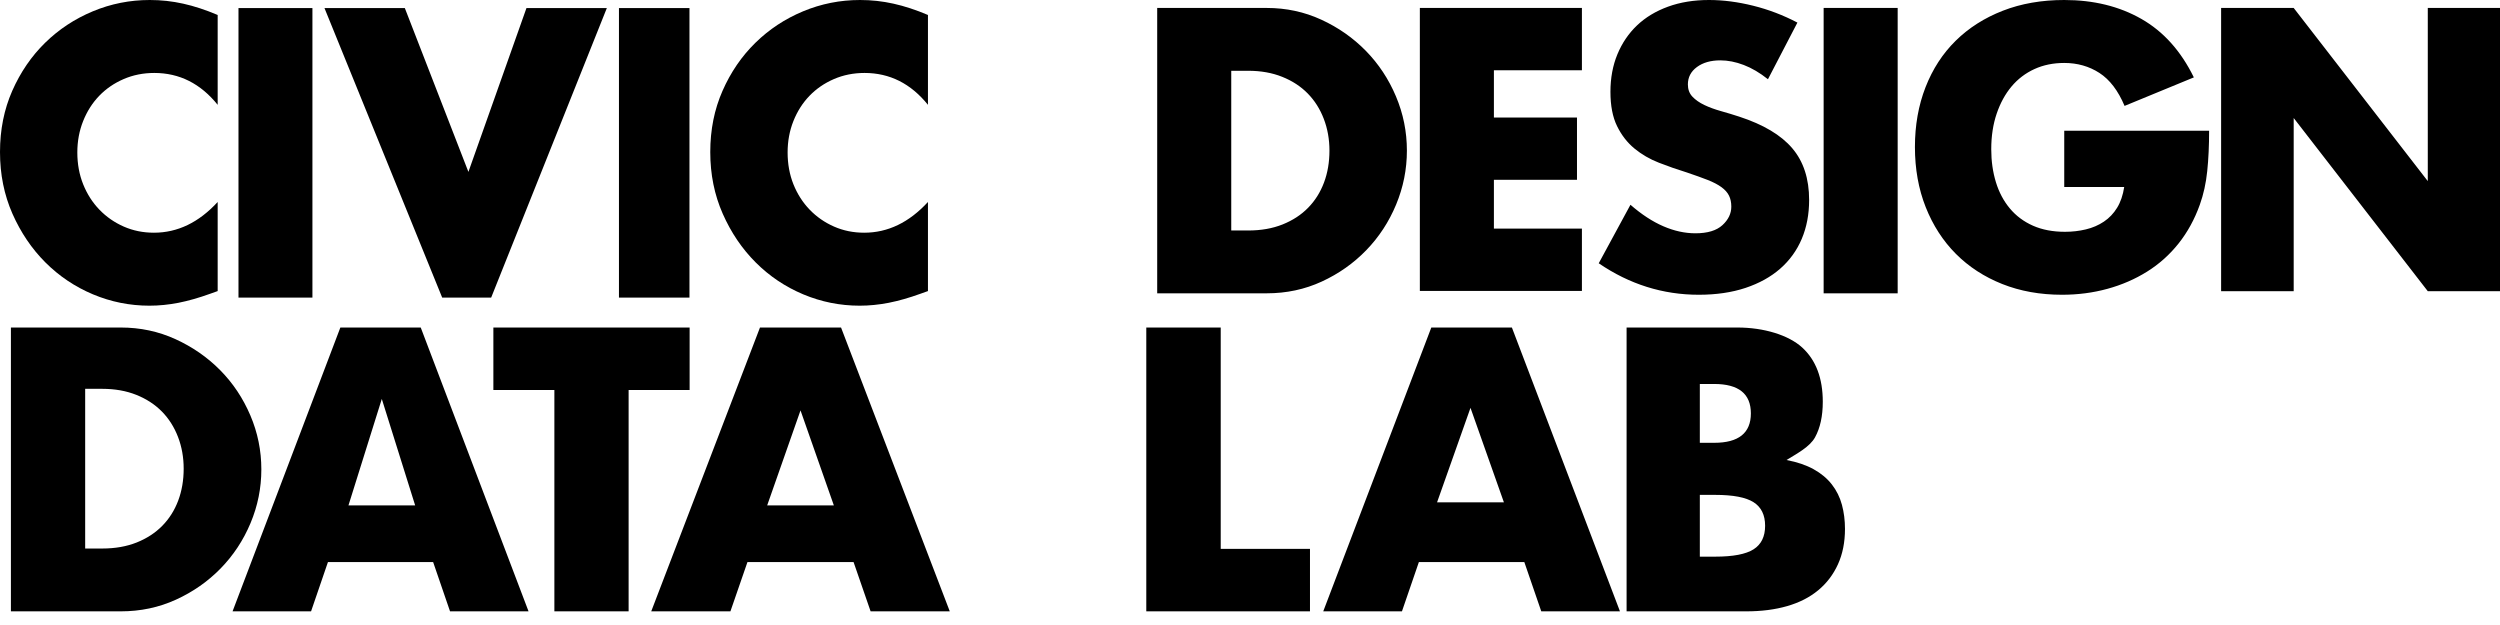
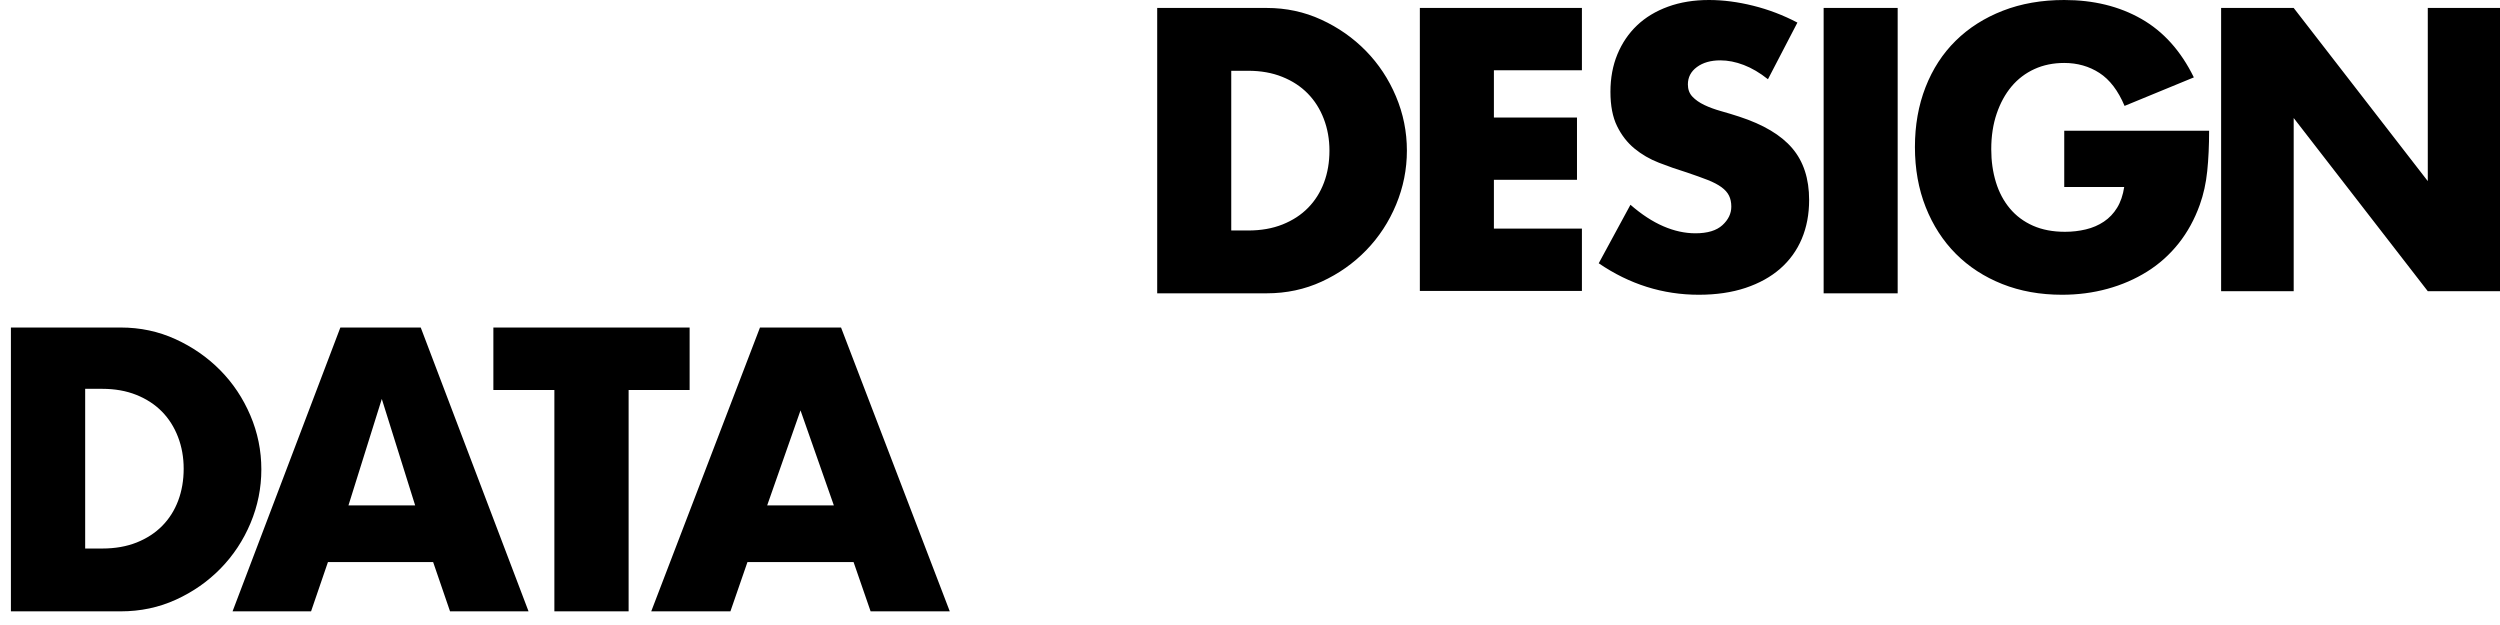
<svg xmlns="http://www.w3.org/2000/svg" width="132px" height="33px" viewBox="0 0 132 33" version="1.1">
  <title>LOGO</title>
  <g id="1/14/21---Editorial" stroke="none" stroke-width="1" fill="none" fill-rule="evenodd">
    <g id="Artboard" transform="translate(-85, -41)" fill="#000000" fill-rule="nonzero">
      <g id="LOGO" transform="translate(85, 41)">
        <path d="M66.884,15.487 C67.921,15.487 68.889,15.281 69.786,14.868 C70.684,14.455 71.468,13.902 72.14,13.209 C72.811,12.516 73.336,11.714 73.715,10.801 C74.094,9.888 74.284,8.939 74.284,7.953 C74.284,6.954 74.091,5.998 73.705,5.086 C73.32,4.173 72.791,3.374 72.12,2.688 C71.448,2.002 70.664,1.452 69.766,1.039 C68.869,0.626 67.908,0.42 66.884,0.42 L66.884,0.42 L61.1,0.42 L61.1,15.487 L66.884,15.487 Z M65.907,12.17 L65.01,12.17 L65.01,3.737 L65.907,3.737 C66.572,3.737 67.17,3.843 67.702,4.057 C68.234,4.27 68.683,4.563 69.048,4.936 C69.414,5.309 69.697,5.755 69.896,6.275 C70.095,6.794 70.195,7.354 70.195,7.953 C70.195,8.566 70.099,9.129 69.906,9.642 C69.713,10.155 69.434,10.598 69.068,10.971 C68.703,11.344 68.254,11.637 67.722,11.85 C67.19,12.063 66.585,12.17 65.907,12.17 L65.907,12.17 Z M83.525,15.36 L83.525,12.071 L78.878,12.071 L78.878,9.495 L83.265,9.495 L83.265,6.206 L78.878,6.206 L78.878,3.709 L83.525,3.709 L83.525,0.42 L74.968,0.42 L74.968,15.36 L83.525,15.36 Z M89.698,15.563 C90.615,15.563 91.436,15.443 92.161,15.202 C92.886,14.96 93.497,14.622 93.996,14.185 C94.495,13.748 94.874,13.224 95.133,12.611 C95.392,11.998 95.522,11.314 95.522,10.558 C95.522,9.437 95.226,8.528 94.634,7.831 C94.043,7.133 93.108,6.576 91.832,6.159 C91.513,6.055 91.19,5.957 90.865,5.866 C90.539,5.774 90.246,5.667 89.987,5.543 C89.728,5.419 89.518,5.272 89.359,5.103 C89.199,4.934 89.12,4.719 89.12,4.458 C89.12,4.08 89.279,3.774 89.598,3.539 C89.917,3.304 90.329,3.187 90.835,3.187 C91.234,3.187 91.646,3.268 92.071,3.431 C92.497,3.594 92.922,3.845 93.348,4.184 L93.348,4.184 L94.903,1.193 C94.159,0.802 93.381,0.505 92.57,0.303 C91.759,0.101 90.981,0 90.236,0 C89.439,0 88.717,0.117 88.072,0.352 C87.428,0.587 86.882,0.916 86.437,1.339 C85.992,1.763 85.646,2.271 85.4,2.864 C85.154,3.457 85.031,4.119 85.031,4.849 C85.031,5.579 85.147,6.182 85.38,6.657 C85.613,7.133 85.918,7.527 86.297,7.84 C86.676,8.153 87.108,8.404 87.594,8.593 C88.079,8.782 88.574,8.955 89.08,9.111 C89.505,9.255 89.867,9.385 90.167,9.502 C90.466,9.62 90.708,9.747 90.895,9.883 C91.081,10.02 91.214,10.17 91.293,10.333 C91.373,10.496 91.413,10.688 91.413,10.91 C91.413,11.275 91.257,11.601 90.944,11.888 C90.632,12.174 90.157,12.318 89.518,12.318 C88.96,12.318 88.395,12.194 87.823,11.946 C87.251,11.699 86.673,11.321 86.088,10.812 L86.088,10.812 L84.413,13.901 C86.035,15.009 87.797,15.563 89.698,15.563 Z M100.197,15.487 L100.197,0.42 L96.288,0.42 L96.288,15.487 L100.197,15.487 Z M108.874,15.563 C109.713,15.563 110.513,15.459 111.273,15.25 C112.033,15.042 112.731,14.739 113.367,14.341 C114.003,13.944 114.557,13.448 115.029,12.855 C115.5,12.262 115.874,11.581 116.149,10.812 C116.346,10.265 116.477,9.672 116.542,9.033 C116.608,8.394 116.641,7.684 116.641,6.902 L116.641,6.902 L108.992,6.902 L108.992,9.874 L112.158,9.874 C112.092,10.304 111.968,10.669 111.784,10.969 C111.601,11.268 111.368,11.513 111.086,11.702 C110.804,11.891 110.487,12.028 110.133,12.112 C109.779,12.197 109.412,12.239 109.032,12.239 C108.389,12.239 107.826,12.132 107.341,11.917 C106.856,11.702 106.449,11.399 106.122,11.008 C105.794,10.617 105.548,10.154 105.384,9.62 C105.22,9.085 105.138,8.505 105.138,7.879 C105.138,7.189 105.233,6.563 105.424,6.002 C105.614,5.442 105.876,4.963 106.21,4.565 C106.544,4.168 106.947,3.862 107.419,3.646 C107.891,3.431 108.415,3.324 108.992,3.324 C109.687,3.324 110.306,3.5 110.85,3.852 C111.394,4.204 111.837,4.784 112.177,5.592 L112.177,5.592 L115.835,4.086 C115.153,2.692 114.229,1.662 113.062,0.997 C111.896,0.332 110.539,0 108.992,0 C107.799,0 106.718,0.189 105.748,0.567 C104.778,0.945 103.949,1.473 103.261,2.151 C102.572,2.829 102.042,3.646 101.668,4.604 C101.294,5.563 101.108,6.615 101.108,7.762 C101.108,8.922 101.298,9.981 101.678,10.939 C102.058,11.897 102.589,12.719 103.27,13.403 C103.952,14.087 104.768,14.618 105.718,14.996 C106.669,15.374 107.721,15.563 108.874,15.563 Z M121.107,15.375 L121.107,6.231 L128.187,15.375 L132,15.375 L132,0.42 L128.187,0.42 L128.187,9.563 L121.107,0.42 L117.275,0.42 L117.275,15.375 L121.107,15.375 Z" id="DESIGN" />
        <path d="M6.378,32.279 C7.418,32.279 8.388,32.074 9.288,31.663 C10.188,31.253 10.975,30.703 11.649,30.014 C12.322,29.324 12.849,28.526 13.229,27.618 C13.609,26.711 13.799,25.767 13.799,24.786 C13.799,23.792 13.606,22.841 13.219,21.934 C12.832,21.026 12.302,20.231 11.629,19.549 C10.955,18.866 10.168,18.32 9.268,17.909 C8.368,17.498 7.404,17.293 6.378,17.293 L6.378,17.293 L0.576,17.293 L0.576,32.279 L6.378,32.279 Z M5.397,28.962 L4.497,28.962 L4.497,20.53 L5.397,20.53 C6.064,20.53 6.664,20.636 7.198,20.849 C7.731,21.063 8.181,21.356 8.548,21.729 C8.915,22.102 9.198,22.548 9.398,23.068 C9.598,23.587 9.698,24.147 9.698,24.746 C9.698,25.359 9.601,25.922 9.408,26.435 C9.215,26.947 8.935,27.39 8.568,27.763 C8.201,28.136 7.751,28.43 7.218,28.643 C6.684,28.856 6.077,28.962 5.397,28.962 L5.397,28.962 Z M16.424,32.279 L17.316,29.676 L22.869,29.676 L23.762,32.279 L27.907,32.279 L22.215,17.293 L17.971,17.293 L12.279,32.279 L16.424,32.279 Z M21.92,26.684 L18.399,26.684 L20.159,21.064 L21.92,26.684 Z M33.191,32.279 L33.191,20.592 L36.412,20.592 L36.412,17.293 L26.05,17.293 L26.05,20.592 L29.271,20.592 L29.271,32.279 L33.191,32.279 Z M38.566,32.279 L39.466,29.676 L45.068,29.676 L45.968,32.279 L50.148,32.279 L44.407,17.293 L40.127,17.293 L34.385,32.279 L38.566,32.279 Z M44.027,26.684 L40.507,26.684 L42.267,21.669 L44.027,26.684 Z" id="DATA" />
-         <path d="M69.167,32.279 L69.167,28.98 L64.454,28.98 L64.454,17.293 L60.524,17.293 L60.524,32.279 L69.167,32.279 Z M74.023,32.279 L74.917,29.676 L80.484,29.676 L81.379,32.279 L85.534,32.279 L79.828,17.293 L75.573,17.293 L69.867,32.279 L74.023,32.279 Z M79.406,26.523 L75.877,26.523 L77.642,21.534 L79.406,26.523 Z M92.201,32.279 C93.003,32.279 93.725,32.187 94.367,32.001 C95.008,31.816 95.553,31.537 96.001,31.166 C96.449,30.795 96.797,30.338 97.044,29.795 C97.291,29.252 97.415,28.629 97.415,27.927 C97.415,27.476 97.361,27.052 97.254,26.654 C97.147,26.257 96.97,25.899 96.723,25.581 C96.476,25.263 96.155,24.995 95.76,24.776 C95.366,24.557 94.888,24.395 94.327,24.289 C94.888,23.945 95.558,23.591 95.832,23.094 C96.106,22.597 96.243,21.971 96.243,21.215 C96.243,19.97 95.882,19.016 95.16,18.353 C94.439,17.691 93.13,17.293 91.74,17.293 L85.884,17.293 L85.884,32.279 L92.201,32.279 Z M90.509,23.38 L89.751,23.38 L89.751,20.274 L90.509,20.274 C91.8,20.274 92.446,20.792 92.446,21.827 C92.446,22.862 91.8,23.38 90.509,23.38 L90.509,23.38 Z M90.57,29.391 L89.751,29.391 L89.751,26.13 L90.57,26.13 C91.509,26.13 92.182,26.259 92.588,26.517 C92.995,26.776 93.198,27.19 93.198,27.761 C93.198,28.331 92.995,28.746 92.588,29.004 C92.182,29.262 91.509,29.391 90.57,29.391 L90.57,29.391 Z" id="LAB" />
-         <path d="M7.888,16.14 C8.393,16.14 8.904,16.089 9.422,15.988 C9.94,15.886 10.497,15.727 11.095,15.511 L11.095,15.511 L11.493,15.369 L11.493,10.665 C10.497,11.747 9.375,12.287 8.127,12.287 C7.556,12.287 7.025,12.179 6.533,11.963 C6.042,11.747 5.614,11.449 5.249,11.071 C4.884,10.692 4.598,10.246 4.392,9.733 C4.186,9.219 4.083,8.658 4.083,8.05 C4.083,7.455 4.186,6.901 4.392,6.387 C4.598,5.873 4.88,5.431 5.239,5.059 C5.597,4.687 6.026,4.393 6.524,4.177 C7.021,3.961 7.563,3.852 8.147,3.852 C9.475,3.852 10.59,4.413 11.493,5.535 L11.493,5.535 L11.493,0.791 C10.856,0.52 10.248,0.321 9.671,0.193 C9.093,0.064 8.505,0 7.908,0 C6.859,0 5.856,0.199 4.9,0.598 C3.944,0.997 3.104,1.551 2.38,2.261 C1.657,2.97 1.079,3.815 0.647,4.795 C0.216,5.775 0,6.853 0,8.029 C0,9.205 0.219,10.29 0.657,11.284 C1.096,12.277 1.677,13.136 2.4,13.859 C3.124,14.582 3.961,15.143 4.91,15.542 C5.86,15.94 6.852,16.14 7.888,16.14 Z M16.496,15.714 L16.496,0.426 L12.592,0.426 L12.592,15.714 L16.496,15.714 Z M25.933,15.714 L32.041,0.426 L27.797,0.426 L24.732,9.076 L21.375,0.426 L17.132,0.426 L23.348,15.714 L25.933,15.714 Z M36.404,15.714 L36.404,0.426 L32.681,0.426 L32.681,15.714 L36.404,15.714 Z M45.39,16.14 C45.895,16.14 46.406,16.089 46.924,15.988 C47.442,15.886 48,15.727 48.597,15.511 L48.597,15.511 L48.996,15.369 L48.996,10.665 C48,11.747 46.878,12.287 45.629,12.287 C45.058,12.287 44.527,12.179 44.036,11.963 C43.544,11.747 43.116,11.449 42.751,11.071 C42.386,10.692 42.1,10.246 41.894,9.733 C41.689,9.219 41.586,8.658 41.586,8.05 C41.586,7.455 41.689,6.901 41.894,6.387 C42.1,5.873 42.382,5.431 42.741,5.059 C43.1,4.687 43.528,4.393 44.026,4.177 C44.524,3.961 45.065,3.852 45.649,3.852 C46.977,3.852 48.093,4.413 48.996,5.535 L48.996,5.535 L48.996,0.791 C48.358,0.52 47.751,0.321 47.173,0.193 C46.595,0.064 46.008,0 45.41,0 C44.361,0 43.359,0.199 42.402,0.598 C41.446,0.997 40.606,1.551 39.883,2.261 C39.159,2.97 38.581,3.815 38.15,4.795 C37.718,5.775 37.502,6.853 37.502,8.029 C37.502,9.205 37.721,10.29 38.16,11.284 C38.598,12.277 39.179,13.136 39.903,13.859 C40.626,14.582 41.463,15.143 42.412,15.542 C43.362,15.94 44.354,16.14 45.39,16.14 Z" id="CIVIC" />
      </g>
    </g>
  </g>
</svg>